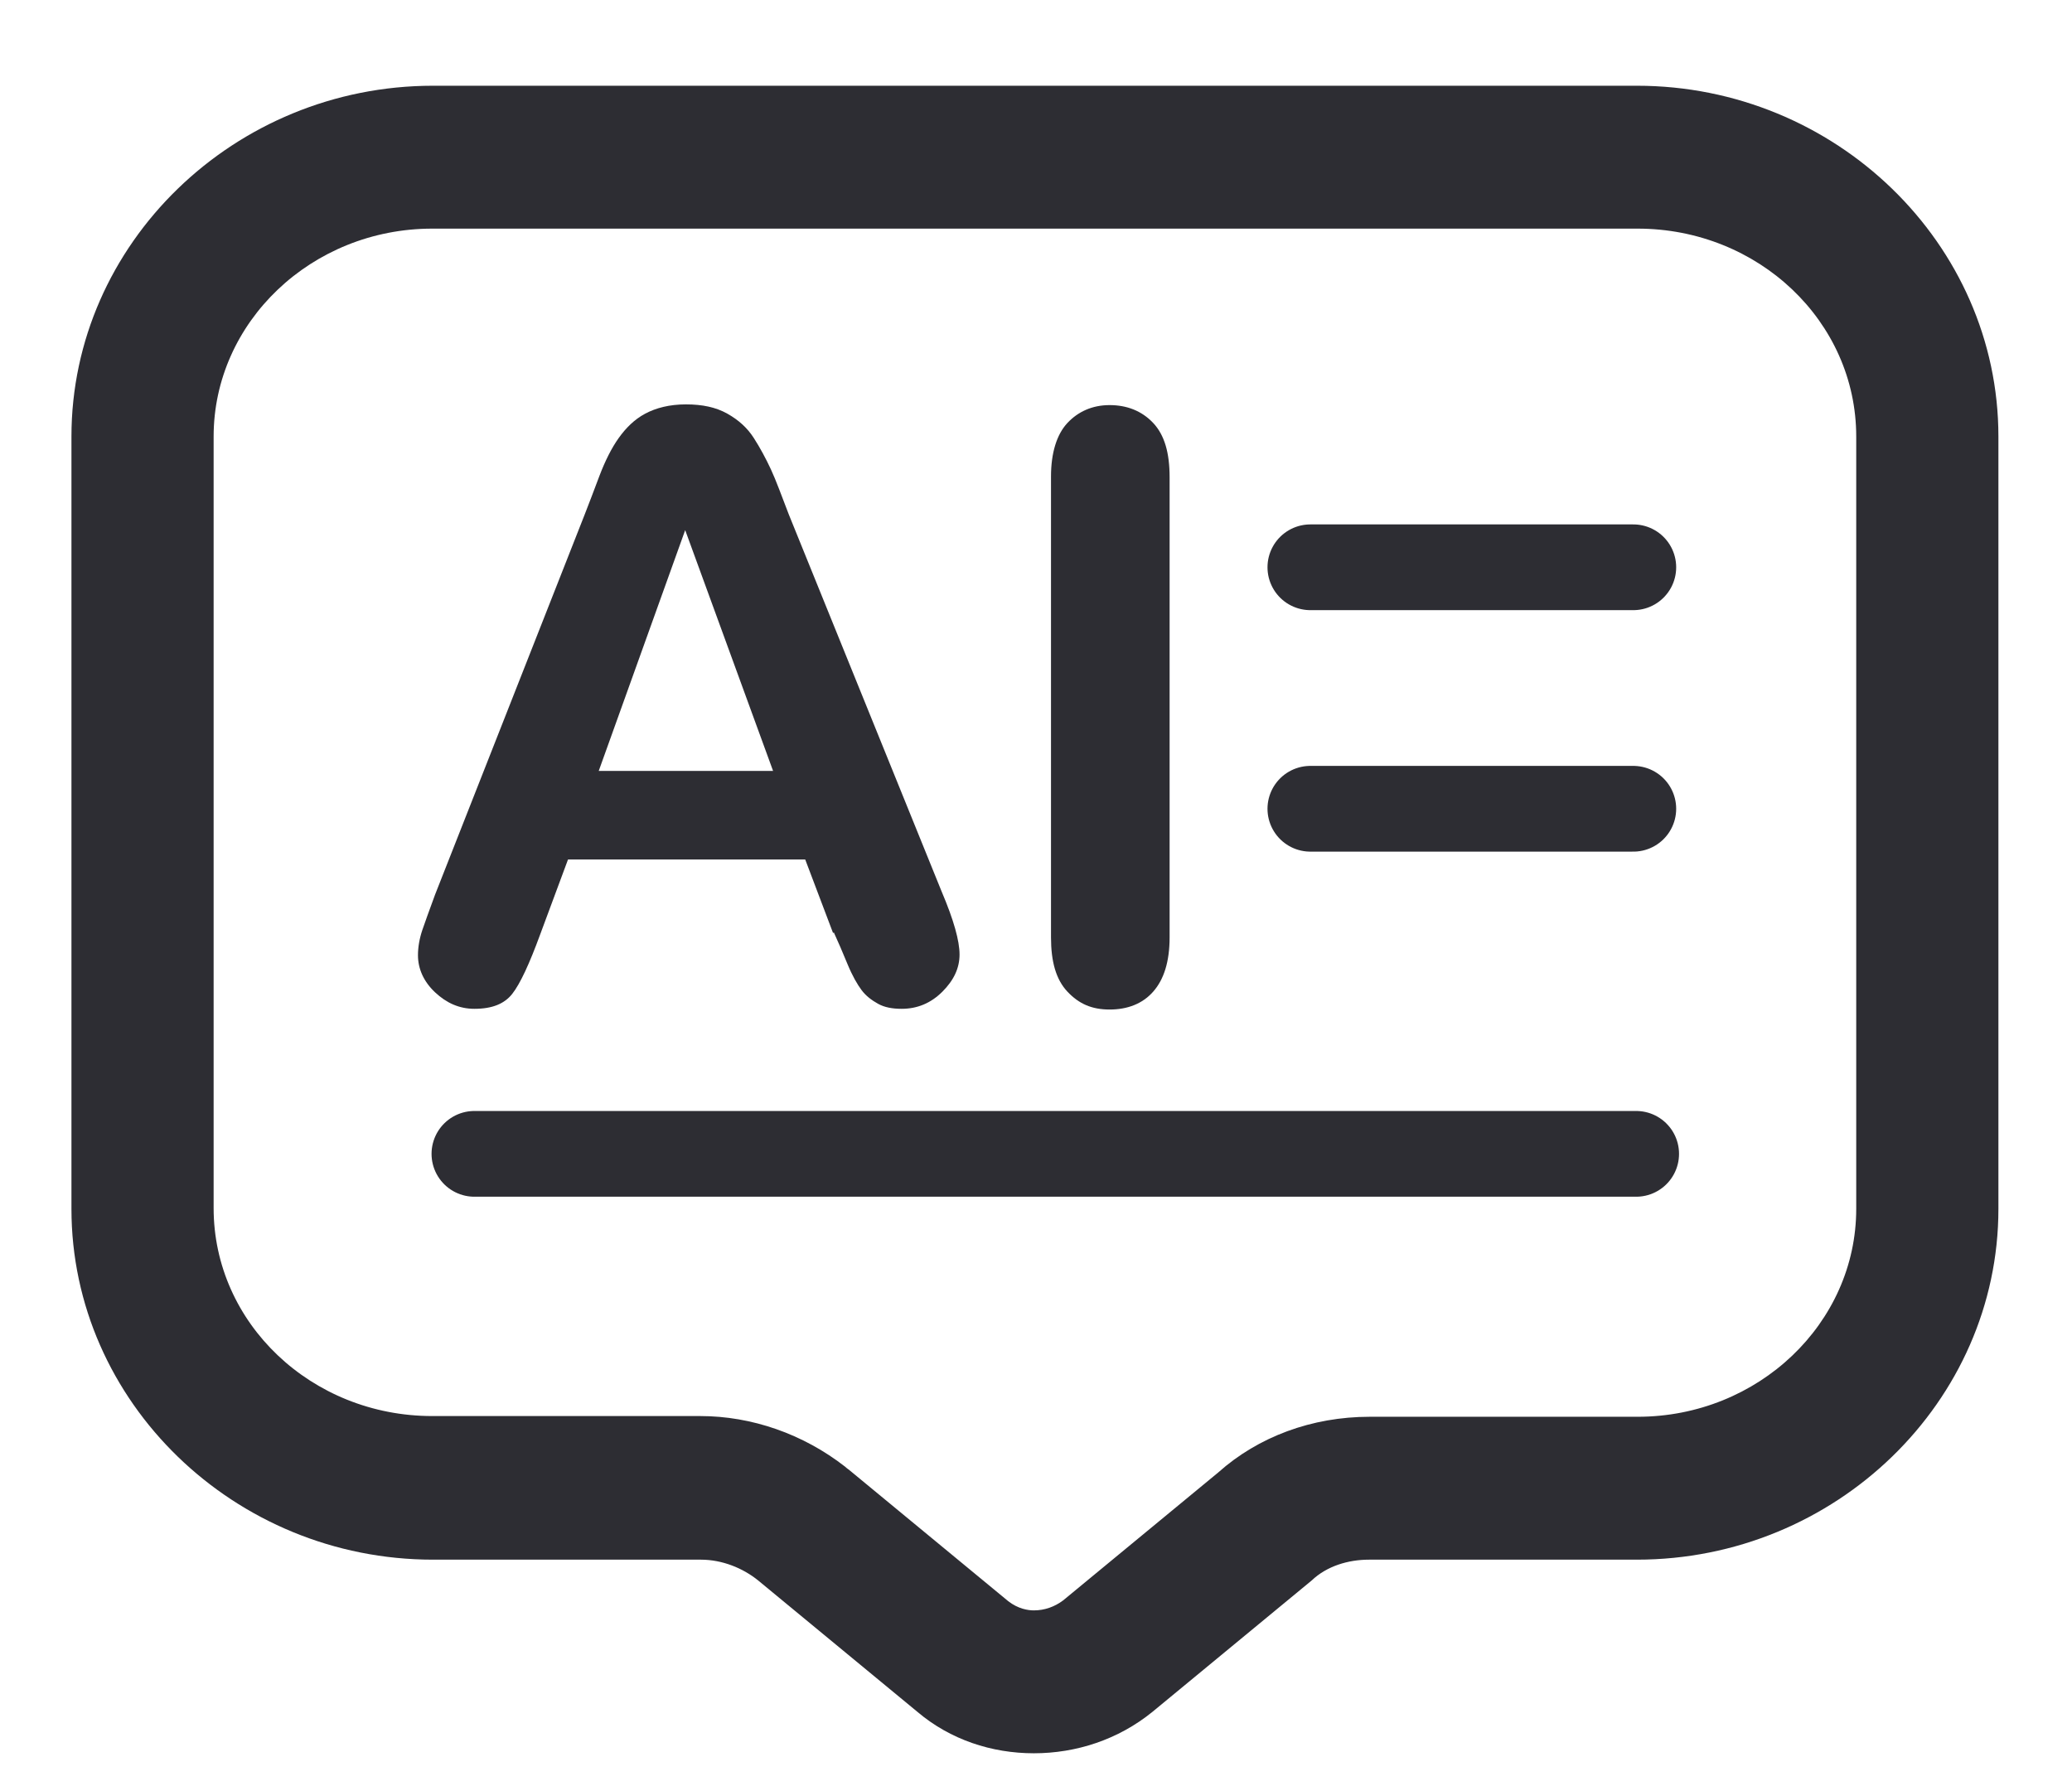
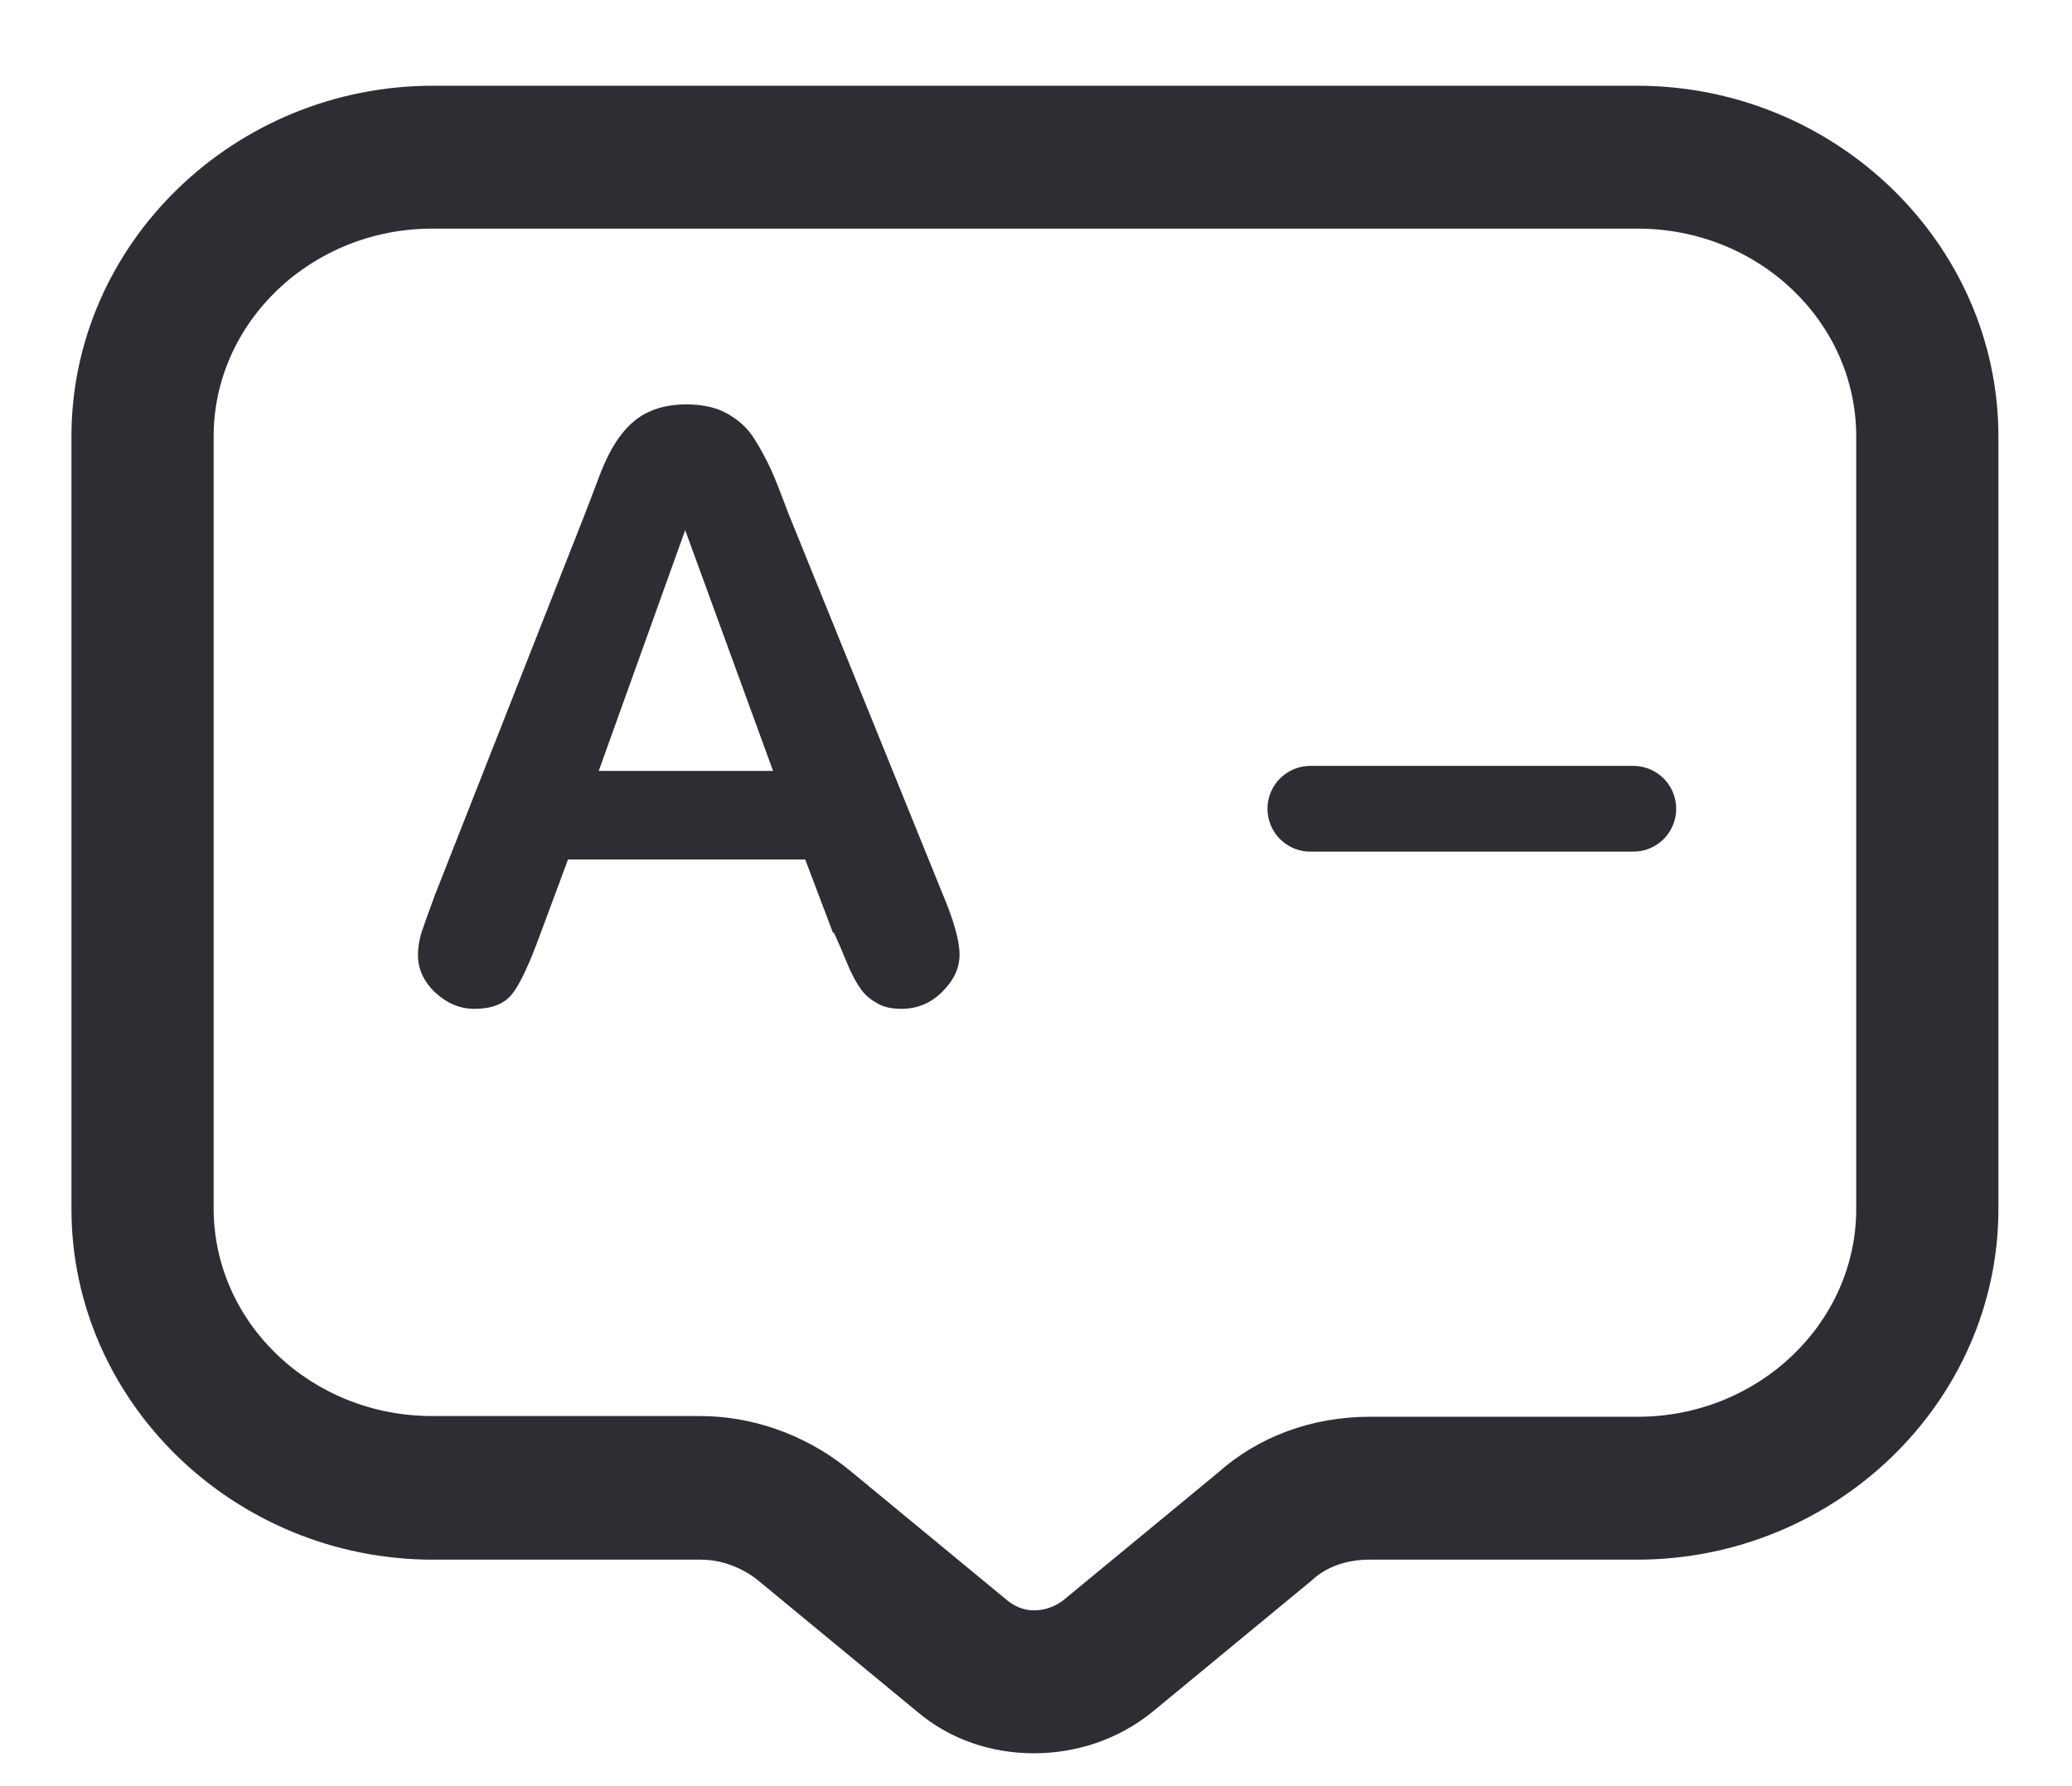
<svg xmlns="http://www.w3.org/2000/svg" style="color: #2D2D33" width="29" height="25" viewBox="0 0 29 25" fill="none">
  <g clip-path="url(#clip0_18194_3011)">
-     <path d="M22.92 3.2C24.61 3.2 25.98 4.5 25.98 6.11V16.92C25.98 18.52 24.61 19.83 22.92 19.83H19.17C18.36 19.83 17.61 20.11 17.05 20.61L14.88 22.4C14.76 22.49 14.62 22.54 14.47 22.54C14.39 22.54 14.25 22.52 14.11 22.41L11.88 20.57C11.88 20.57 11.85 20.55 11.83 20.53C11.24 20.07 10.52 19.82 9.8 19.82H6.05C4.36 19.82 2.99 18.52 2.99 16.91V6.11C2.99 4.51 4.36 3.2 6.05 3.2H22.92ZM22.92 1.2H6.06C3.28 1.2 1 3.41 1 6.11V16.92C1 19.62 3.28 21.83 6.06 21.83H9.81C10.11 21.83 10.4 21.95 10.61 22.12L12.84 23.96C13.3 24.35 13.88 24.54 14.47 24.54C15.06 24.54 15.65 24.35 16.13 23.96L18.36 22.12C18.57 21.92 18.87 21.83 19.16 21.83H22.91C25.69 21.83 27.97 19.62 27.97 16.92V6.11C27.97 3.41 25.69 1.2 22.91 1.2H22.92Z" fill="currentColor" />
+     <path d="M22.92 3.2C24.61 3.2 25.98 4.5 25.98 6.11V16.92C25.98 18.52 24.61 19.83 22.92 19.83H19.17C18.36 19.83 17.61 20.11 17.05 20.61L14.88 22.4C14.76 22.49 14.62 22.54 14.47 22.54C14.39 22.54 14.25 22.52 14.11 22.41L11.88 20.57C11.88 20.57 11.85 20.55 11.83 20.53C11.24 20.07 10.52 19.82 9.8 19.82H6.05C4.36 19.82 2.99 18.52 2.99 16.91V6.11C2.99 4.51 4.36 3.2 6.05 3.2H22.92M22.92 1.2H6.06C3.28 1.2 1 3.41 1 6.11V16.92C1 19.62 3.28 21.83 6.06 21.83H9.81C10.11 21.83 10.4 21.95 10.61 22.12L12.84 23.96C13.3 24.35 13.88 24.54 14.47 24.54C15.06 24.54 15.65 24.35 16.13 23.96L18.36 22.12C18.57 21.92 18.87 21.83 19.16 21.83H22.91C25.69 21.83 27.97 19.62 27.97 16.92V6.11C27.97 3.41 25.69 1.2 22.91 1.2H22.92Z" fill="currentColor" />
    <path d="M11.66 13.06L11.27 12.03H7.95L7.56 13.08C7.41 13.49 7.28 13.77 7.17 13.91C7.06 14.05 6.89 14.12 6.64 14.12C6.43 14.12 6.25 14.04 6.09 13.89C5.93 13.74 5.85 13.56 5.85 13.37C5.85 13.26 5.87 13.14 5.91 13.02C5.95 12.9 6.01 12.74 6.09 12.52L8.18 7.21C8.24 7.06 8.31 6.87 8.39 6.66C8.47 6.45 8.56 6.27 8.66 6.13C8.76 5.99 8.88 5.87 9.03 5.79C9.18 5.71 9.37 5.66 9.6 5.66C9.83 5.66 10.02 5.7 10.18 5.79C10.34 5.88 10.46 5.99 10.55 6.13C10.64 6.27 10.72 6.42 10.79 6.57C10.86 6.72 10.94 6.94 11.04 7.2L13.18 12.48C13.35 12.88 13.43 13.17 13.43 13.36C13.43 13.55 13.35 13.72 13.19 13.88C13.03 14.04 12.84 14.12 12.62 14.12C12.49 14.12 12.38 14.1 12.29 14.05C12.2 14 12.12 13.94 12.06 13.86C12 13.78 11.93 13.66 11.86 13.49C11.79 13.32 11.73 13.18 11.67 13.05L11.66 13.06ZM8.38 10.79H10.82L9.59 7.42L8.38 10.79Z" fill="currentColor" />
-     <path d="M14.71 13.12V6.67C14.71 6.34 14.79 6.08 14.94 5.92C15.09 5.76 15.29 5.67 15.53 5.67C15.77 5.67 15.98 5.75 16.14 5.92C16.3 6.09 16.37 6.34 16.37 6.68V13.12C16.37 13.46 16.29 13.71 16.14 13.88C15.99 14.05 15.78 14.13 15.53 14.13C15.28 14.13 15.1 14.05 14.94 13.88C14.78 13.71 14.71 13.46 14.71 13.12Z" fill="currentColor" />
-     <path d="M6.64 16.15H22.9" stroke="currentColor" stroke-width="1.2" stroke-linecap="round" stroke-linejoin="round" />
    <path d="M18.34 11.32H22.86" stroke="currentColor" stroke-width="1.2" stroke-linecap="round" stroke-linejoin="round" />
-     <path d="M18.34 7.94H22.86" stroke="currentColor" stroke-width="1.2" stroke-linecap="round" stroke-linejoin="round" />
  </g>
  <defs>
    <clipPath id="clip0_18194_3011">
      <rect width="28.98" height="24.34" fill="white" transform="translate(0 0.2)" />
    </clipPath>
  </defs>
</svg>